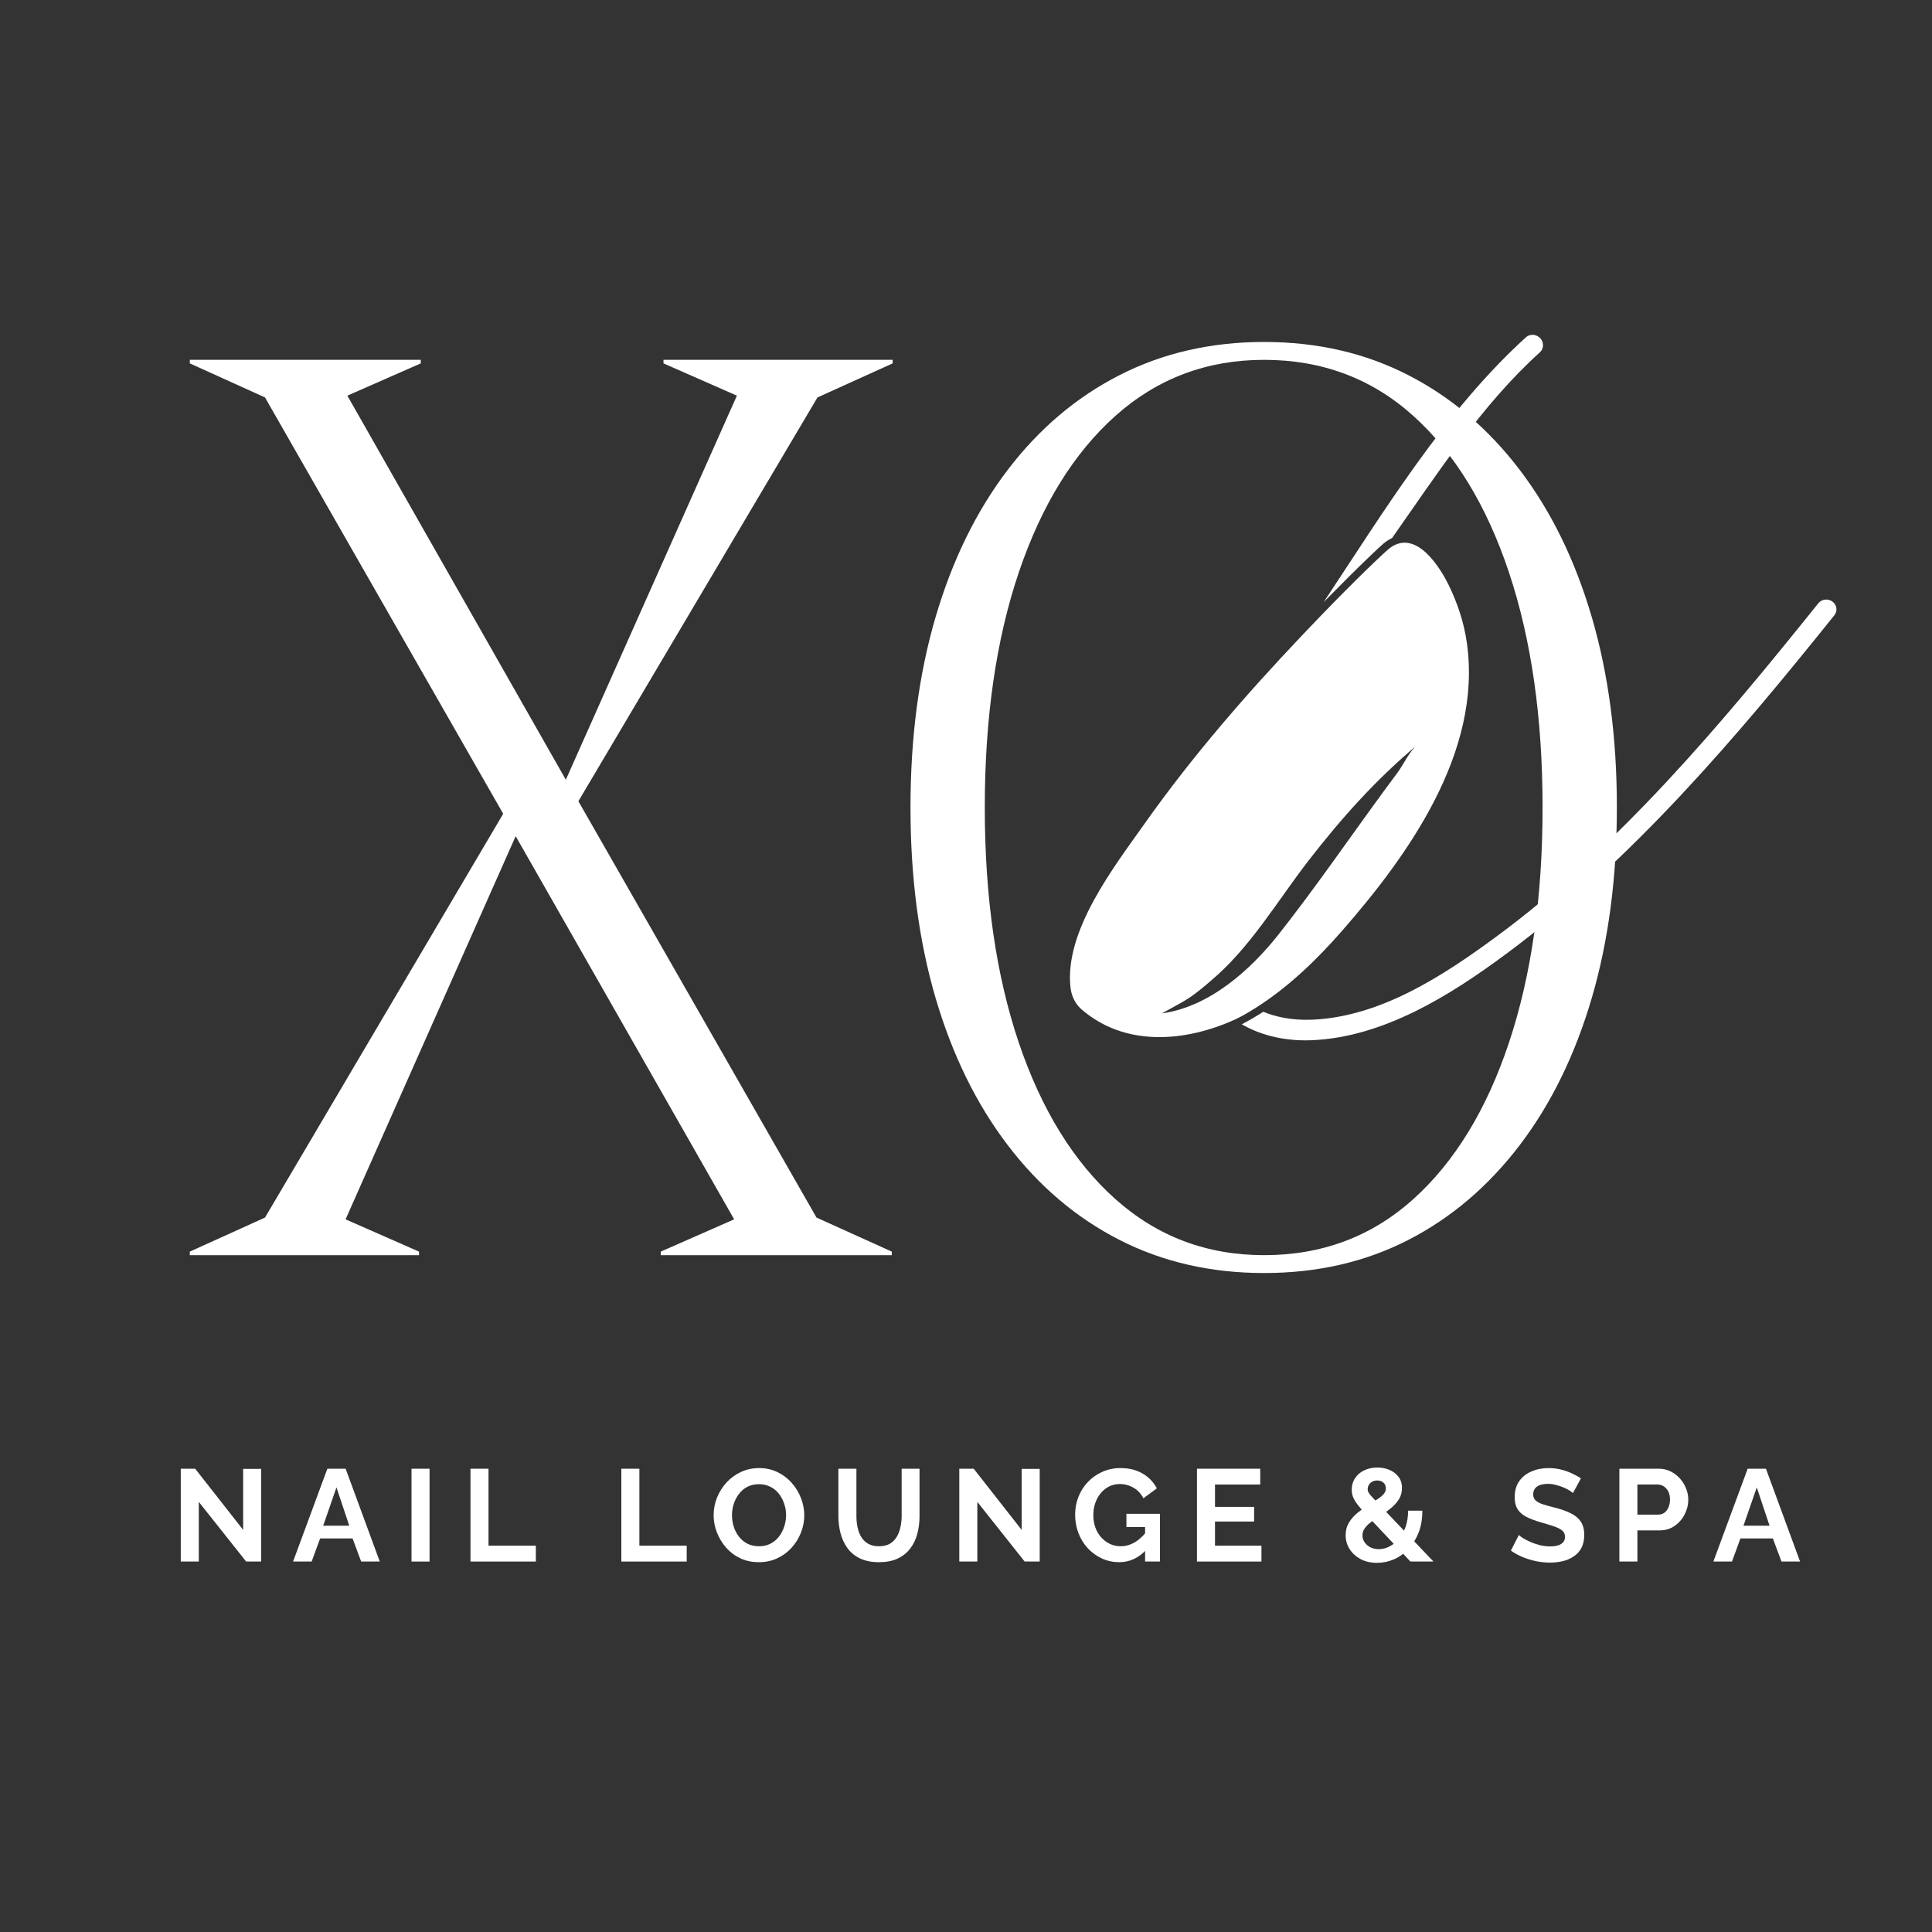
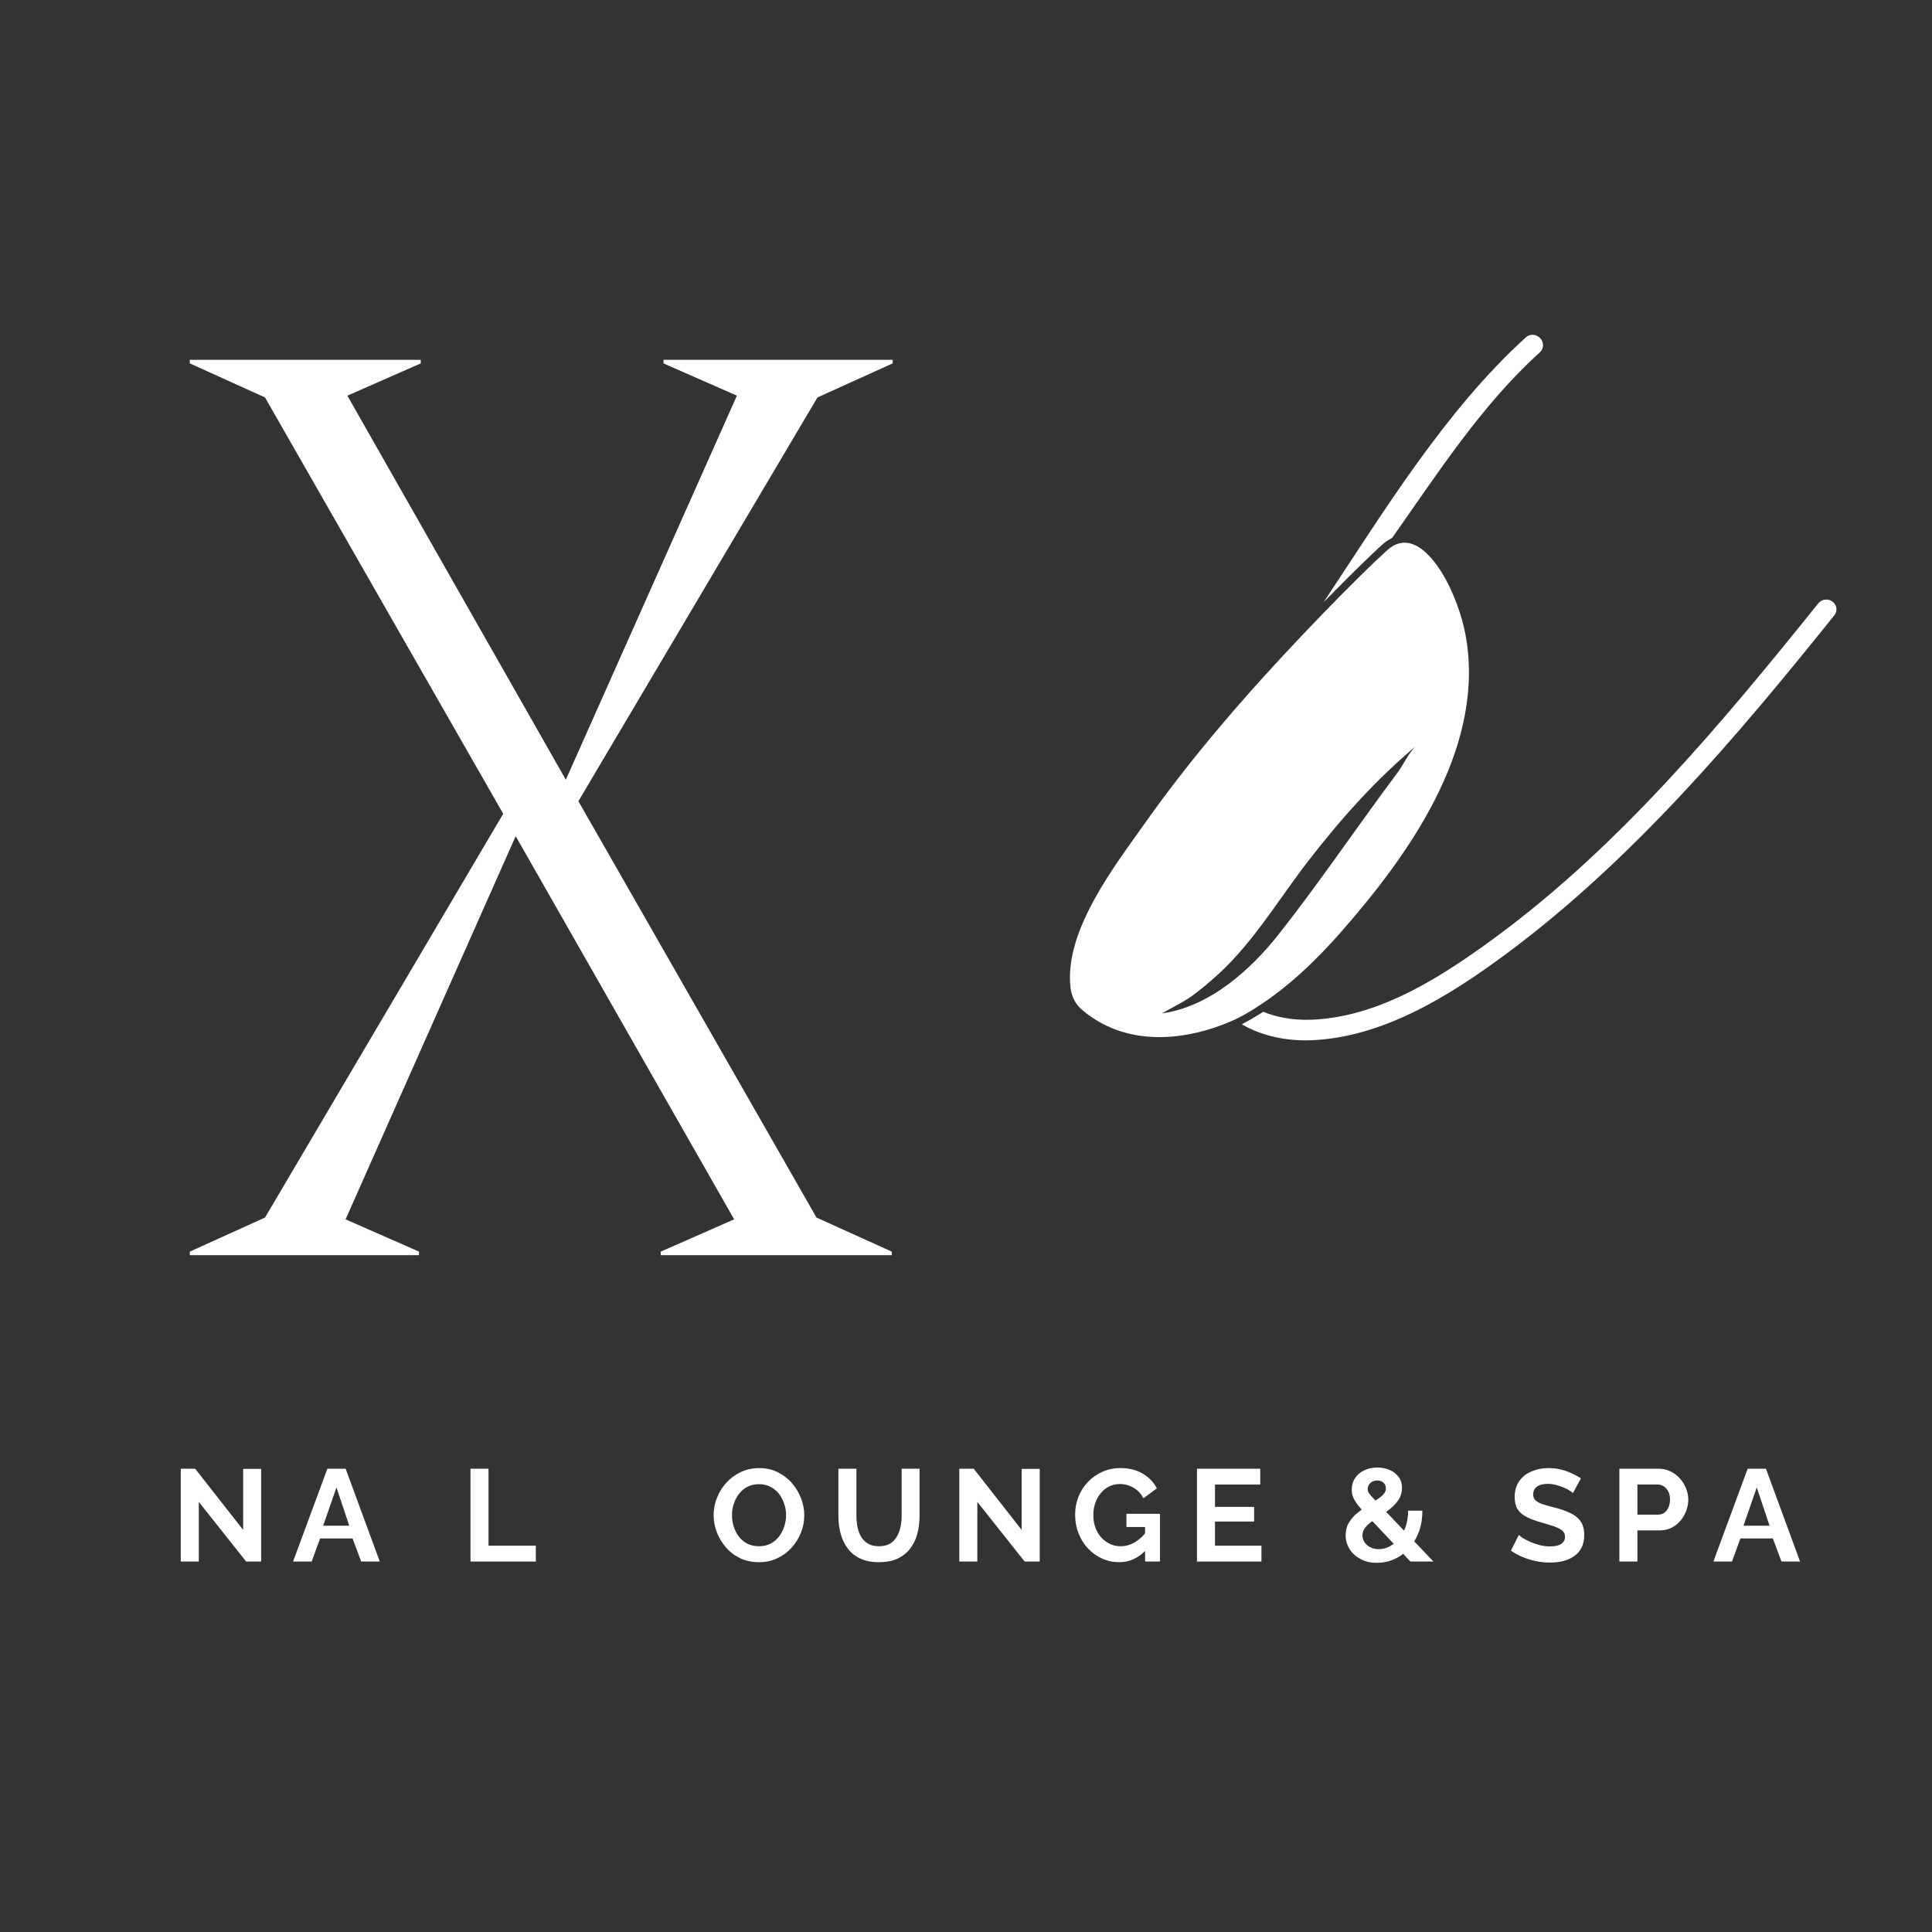
<svg xmlns="http://www.w3.org/2000/svg" width="500" viewBox="0 0 375 375" height="500" preserveAspectRatio="xMidYMid meet">
  <rect x="0" y="0" width="375" height="375" fill="#333333" stroke="none" />
  <defs>
    <g />
    <clipPath id="9cae075e4c">
      <path d="M 241 116 L 356.508 116 L 356.508 202 L 241 202 Z M 241 116 " clip-rule="nonzero" />
    </clipPath>
    <clipPath id="12f1677d81">
      <path d="M 256 64.633 L 300 64.633 L 300 117 L 256 117 Z M 256 64.633 " clip-rule="nonzero" />
    </clipPath>
  </defs>
  <g fill="#ffffff" fill-opacity="1">
    <g transform="translate(36.843, 243.626)">
      <g>
        <path d="M 14.594 -166.484 L 0 -173.094 L 0 -173.781 L 44.828 -173.781 L 44.828 -173.094 L 30.578 -166.828 L 72.984 -92.281 L 106.188 -166.828 L 91.938 -173.094 L 91.938 -173.781 L 136.422 -173.781 L 136.422 -173.094 L 121.828 -166.484 L 75.422 -88.109 L 121.641 -7.297 L 136.25 -0.688 L 136.25 0 L 91.406 0 L 91.406 -0.688 L 105.656 -6.953 L 63.25 -81.328 L 30.234 -6.953 L 44.484 -0.688 L 44.484 0 L 0 0 L 0 -0.688 L 14.594 -7.297 L 60.828 -85.672 Z M 14.594 -166.484 " />
      </g>
    </g>
  </g>
  <g fill="#ffffff" fill-opacity="1">
    <g transform="translate(168.037, 243.626)">
      <g>
-         <path d="M 77.328 3.469 C 67.016 3.469 57.66 1.328 49.266 -2.953 C 40.867 -7.242 33.629 -13.383 27.547 -21.375 C 21.461 -29.363 16.797 -38.891 13.547 -49.953 C 10.305 -61.023 8.688 -73.336 8.688 -86.891 C 8.688 -100.441 10.305 -112.75 13.547 -123.812 C 16.797 -134.883 21.461 -144.414 27.547 -152.406 C 33.629 -160.395 40.867 -166.531 49.266 -170.812 C 57.66 -175.102 67.016 -177.25 77.328 -177.25 C 87.641 -177.25 96.969 -175.102 105.312 -170.812 C 113.656 -166.531 120.867 -160.395 126.953 -152.406 C 133.035 -144.414 137.695 -134.883 140.938 -123.812 C 144.176 -112.75 145.797 -100.441 145.797 -86.891 C 145.797 -73.336 144.176 -61.023 140.938 -49.953 C 137.695 -38.891 133.035 -29.363 126.953 -21.375 C 120.867 -13.383 113.656 -7.242 105.312 -2.953 C 96.969 1.328 87.641 3.469 77.328 3.469 Z M 23.109 -86.891 C 23.109 -69.516 25.305 -54.305 29.703 -41.266 C 34.109 -28.234 40.367 -18.098 48.484 -10.859 C 56.598 -3.617 66.211 0 77.328 0 C 88.566 0 98.211 -3.617 106.266 -10.859 C 114.316 -18.098 120.516 -28.234 124.859 -41.266 C 129.203 -54.305 131.375 -69.516 131.375 -86.891 C 131.375 -104.266 129.203 -119.469 124.859 -132.5 C 120.516 -145.539 114.316 -155.68 106.266 -162.922 C 98.211 -170.16 88.566 -173.781 77.328 -173.781 C 66.211 -173.781 56.598 -170.16 48.484 -162.922 C 40.367 -155.68 34.109 -145.539 29.703 -132.5 C 25.305 -119.469 23.109 -104.266 23.109 -86.891 Z M 23.109 -86.891 " />
-       </g>
+         </g>
    </g>
  </g>
  <g fill="#ffffff" fill-opacity="1">
    <g transform="translate(33.212, 303.095)">
      <g>
        <path d="M 5.375 -11.578 L 5.375 0 L 1.875 0 L 1.875 -18.016 L 4.672 -18.016 L 13.984 -6.141 L 13.984 -17.984 L 17.484 -17.984 L 17.484 0 L 14.562 0 Z M 5.375 -11.578 " />
      </g>
    </g>
  </g>
  <g fill="#ffffff" fill-opacity="1">
    <g transform="translate(56.76, 303.095)">
      <g>
        <path d="M 6.781 -18.016 L 10.328 -18.016 L 16.953 0 L 13.344 0 L 11.672 -4.484 L 5.375 -4.484 L 3.734 0 L 0.125 0 Z M 11.031 -6.953 L 8.547 -14.391 L 5.969 -6.953 Z M 11.031 -6.953 " />
      </g>
    </g>
  </g>
  <g fill="#ffffff" fill-opacity="1">
    <g transform="translate(77.999, 303.095)">
      <g>
-         <path d="M 1.875 0 L 1.875 -18.016 L 5.375 -18.016 L 5.375 0 Z M 1.875 0 " />
-       </g>
+         </g>
    </g>
  </g>
  <g fill="#ffffff" fill-opacity="1">
    <g transform="translate(89.444, 303.095)">
      <g>
        <path d="M 1.875 0 L 1.875 -18.016 L 5.375 -18.016 L 5.375 -3.078 L 14.562 -3.078 L 14.562 0 Z M 1.875 0 " />
      </g>
    </g>
  </g>
  <g fill="#ffffff" fill-opacity="1">
    <g transform="translate(108.45, 303.095)">
      <g />
    </g>
  </g>
  <g fill="#ffffff" fill-opacity="1">
    <g transform="translate(118.728, 303.095)">
      <g>
-         <path d="M 1.875 0 L 1.875 -18.016 L 5.375 -18.016 L 5.375 -3.078 L 14.562 -3.078 L 14.562 0 Z M 1.875 0 " />
-       </g>
+         </g>
    </g>
  </g>
  <g fill="#ffffff" fill-opacity="1">
    <g transform="translate(137.734, 303.095)">
      <g>
        <path d="M 9.562 0.125 C 8.25 0.125 7.051 -0.125 5.969 -0.625 C 4.895 -1.133 3.973 -1.828 3.203 -2.703 C 2.441 -3.578 1.848 -4.555 1.422 -5.641 C 0.992 -6.734 0.781 -7.859 0.781 -9.016 C 0.781 -10.211 1.004 -11.352 1.453 -12.438 C 1.898 -13.531 2.516 -14.504 3.297 -15.359 C 4.086 -16.211 5.02 -16.891 6.094 -17.391 C 7.176 -17.891 8.359 -18.141 9.641 -18.141 C 10.941 -18.141 12.129 -17.875 13.203 -17.344 C 14.273 -16.82 15.191 -16.125 15.953 -15.25 C 16.723 -14.375 17.316 -13.395 17.734 -12.312 C 18.16 -11.227 18.375 -10.109 18.375 -8.953 C 18.375 -7.773 18.148 -6.641 17.703 -5.547 C 17.266 -4.453 16.648 -3.477 15.859 -2.625 C 15.078 -1.77 14.148 -1.098 13.078 -0.609 C 12.004 -0.117 10.832 0.125 9.562 0.125 Z M 4.344 -9.016 C 4.344 -8.234 4.457 -7.477 4.688 -6.75 C 4.926 -6.02 5.27 -5.367 5.719 -4.797 C 6.164 -4.234 6.711 -3.785 7.359 -3.453 C 8.016 -3.129 8.758 -2.969 9.594 -2.969 C 10.438 -2.969 11.188 -3.141 11.844 -3.484 C 12.508 -3.836 13.062 -4.305 13.5 -4.891 C 13.938 -5.473 14.27 -6.125 14.5 -6.844 C 14.727 -7.562 14.844 -8.285 14.844 -9.016 C 14.844 -9.785 14.719 -10.531 14.469 -11.25 C 14.227 -11.969 13.883 -12.609 13.438 -13.172 C 12.988 -13.742 12.438 -14.191 11.781 -14.516 C 11.133 -14.848 10.406 -15.016 9.594 -15.016 C 8.727 -15.016 7.969 -14.844 7.312 -14.5 C 6.664 -14.156 6.125 -13.691 5.688 -13.109 C 5.25 -12.535 4.914 -11.895 4.688 -11.188 C 4.457 -10.477 4.344 -9.754 4.344 -9.016 Z M 4.344 -9.016 " />
      </g>
    </g>
  </g>
  <g fill="#ffffff" fill-opacity="1">
    <g transform="translate(161.105, 303.095)">
      <g>
        <path d="M 9.516 0.125 C 8.078 0.125 6.852 -0.113 5.844 -0.594 C 4.844 -1.07 4.031 -1.734 3.406 -2.578 C 2.789 -3.43 2.336 -4.395 2.047 -5.469 C 1.766 -6.539 1.625 -7.66 1.625 -8.828 L 1.625 -18.016 L 5.125 -18.016 L 5.125 -8.828 C 5.125 -8.086 5.195 -7.363 5.344 -6.656 C 5.488 -5.957 5.727 -5.328 6.062 -4.766 C 6.406 -4.211 6.852 -3.773 7.406 -3.453 C 7.969 -3.129 8.66 -2.969 9.484 -2.969 C 10.336 -2.969 11.047 -3.129 11.609 -3.453 C 12.172 -3.785 12.617 -4.234 12.953 -4.797 C 13.285 -5.359 13.523 -5.988 13.672 -6.688 C 13.828 -7.383 13.906 -8.098 13.906 -8.828 L 13.906 -18.016 L 17.375 -18.016 L 17.375 -8.828 C 17.375 -7.598 17.227 -6.441 16.938 -5.359 C 16.645 -4.273 16.18 -3.32 15.547 -2.5 C 14.91 -1.676 14.094 -1.031 13.094 -0.562 C 12.094 -0.102 10.898 0.125 9.516 0.125 Z M 9.516 0.125 " />
      </g>
    </g>
  </g>
  <g fill="#ffffff" fill-opacity="1">
    <g transform="translate(184.323, 303.095)">
      <g>
        <path d="M 5.375 -11.578 L 5.375 0 L 1.875 0 L 1.875 -18.016 L 4.672 -18.016 L 13.984 -6.141 L 13.984 -17.984 L 17.484 -17.984 L 17.484 0 L 14.562 0 Z M 5.375 -11.578 " />
      </g>
    </g>
  </g>
  <g fill="#ffffff" fill-opacity="1">
    <g transform="translate(207.871, 303.095)">
      <g>
        <path d="M 9.359 0.125 C 8.191 0.125 7.086 -0.109 6.047 -0.578 C 5.004 -1.055 4.086 -1.711 3.297 -2.547 C 2.516 -3.391 1.906 -4.367 1.469 -5.484 C 1.031 -6.598 0.812 -7.805 0.812 -9.109 C 0.812 -10.348 1.031 -11.508 1.469 -12.594 C 1.906 -13.688 2.52 -14.645 3.312 -15.469 C 4.113 -16.301 5.047 -16.953 6.109 -17.422 C 7.18 -17.898 8.344 -18.141 9.594 -18.141 C 11.281 -18.141 12.727 -17.781 13.938 -17.062 C 15.145 -16.344 16.055 -15.391 16.672 -14.203 L 14.062 -12.281 C 13.602 -13.176 12.961 -13.859 12.141 -14.328 C 11.316 -14.805 10.426 -15.047 9.469 -15.047 C 8.707 -15.047 8.008 -14.883 7.375 -14.562 C 6.75 -14.238 6.207 -13.797 5.75 -13.234 C 5.301 -12.68 4.953 -12.039 4.703 -11.312 C 4.461 -10.582 4.344 -9.816 4.344 -9.016 C 4.344 -8.148 4.473 -7.352 4.734 -6.625 C 4.992 -5.895 5.363 -5.258 5.844 -4.719 C 6.332 -4.176 6.895 -3.75 7.531 -3.438 C 8.176 -3.125 8.891 -2.969 9.672 -2.969 C 10.578 -2.969 11.445 -3.203 12.281 -3.672 C 13.125 -4.148 13.91 -4.848 14.641 -5.766 L 14.641 -2.312 C 13.141 -0.688 11.379 0.125 9.359 0.125 Z M 14.391 -6.703 L 10.766 -6.703 L 10.766 -9.266 L 17.281 -9.266 L 17.281 0 L 14.391 0 Z M 14.391 -6.703 " />
      </g>
    </g>
  </g>
  <g fill="#ffffff" fill-opacity="1">
    <g transform="translate(230.455, 303.095)">
      <g>
        <path d="M 14.391 -3.078 L 14.391 0 L 1.875 0 L 1.875 -18.016 L 14.156 -18.016 L 14.156 -14.953 L 5.375 -14.953 L 5.375 -10.609 L 12.969 -10.609 L 12.969 -7.766 L 5.375 -7.766 L 5.375 -3.078 Z M 14.391 -3.078 " />
      </g>
    </g>
  </g>
  <g fill="#ffffff" fill-opacity="1">
    <g transform="translate(249.893, 303.095)">
      <g />
    </g>
  </g>
  <g fill="#ffffff" fill-opacity="1">
    <g transform="translate(260.171, 303.095)">
      <g>
        <path d="M 13.594 0 L 5.125 -8.984 C 4.414 -9.742 3.844 -10.398 3.406 -10.953 C 2.977 -11.504 2.672 -12.004 2.484 -12.453 C 2.297 -12.91 2.203 -13.406 2.203 -13.938 C 2.203 -14.789 2.414 -15.539 2.844 -16.188 C 3.281 -16.844 3.875 -17.348 4.625 -17.703 C 5.383 -18.066 6.227 -18.25 7.156 -18.25 C 8 -18.25 8.781 -18.098 9.5 -17.797 C 10.219 -17.504 10.805 -17.062 11.266 -16.469 C 11.723 -15.875 11.953 -15.141 11.953 -14.266 C 11.953 -13.461 11.754 -12.738 11.359 -12.094 C 10.961 -11.457 10.43 -10.867 9.766 -10.328 C 9.109 -9.785 8.363 -9.258 7.531 -8.75 C 6.926 -8.363 6.375 -7.984 5.875 -7.609 C 5.375 -7.234 4.984 -6.836 4.703 -6.422 C 4.422 -6.016 4.281 -5.566 4.281 -5.078 C 4.281 -4.598 4.414 -4.156 4.688 -3.75 C 4.957 -3.344 5.332 -3.016 5.812 -2.766 C 6.301 -2.523 6.844 -2.406 7.438 -2.406 C 8.164 -2.406 8.867 -2.582 9.547 -2.938 C 10.234 -3.289 10.848 -3.797 11.391 -4.453 C 11.93 -5.109 12.359 -5.891 12.672 -6.797 C 12.984 -7.711 13.141 -8.738 13.141 -9.875 L 15.906 -9.875 C 15.906 -8.258 15.66 -6.832 15.172 -5.594 C 14.68 -4.352 14.02 -3.297 13.188 -2.422 C 12.363 -1.547 11.426 -0.879 10.375 -0.422 C 9.332 0.023 8.242 0.25 7.109 0.25 C 5.867 0.25 4.789 0 3.875 -0.5 C 2.969 -1 2.266 -1.648 1.766 -2.453 C 1.266 -3.266 1.016 -4.145 1.016 -5.094 C 1.016 -6.039 1.234 -6.867 1.672 -7.578 C 2.109 -8.297 2.664 -8.926 3.344 -9.469 C 4.02 -10.02 4.695 -10.508 5.375 -10.938 C 6.125 -11.406 6.75 -11.805 7.25 -12.141 C 7.758 -12.473 8.148 -12.801 8.422 -13.125 C 8.691 -13.457 8.828 -13.816 8.828 -14.203 C 8.828 -14.66 8.672 -15.031 8.359 -15.312 C 8.047 -15.594 7.645 -15.734 7.156 -15.734 C 6.781 -15.734 6.453 -15.656 6.172 -15.5 C 5.898 -15.352 5.688 -15.148 5.531 -14.891 C 5.375 -14.641 5.297 -14.352 5.297 -14.031 C 5.297 -13.789 5.367 -13.551 5.516 -13.312 C 5.66 -13.082 5.914 -12.773 6.281 -12.391 C 6.645 -12.016 7.148 -11.477 7.797 -10.781 L 18.062 0 Z M 13.594 0 " />
      </g>
    </g>
  </g>
  <g fill="#ffffff" fill-opacity="1">
    <g transform="translate(282.425, 303.095)">
      <g />
    </g>
  </g>
  <g fill="#ffffff" fill-opacity="1">
    <g transform="translate(292.702, 303.095)">
      <g>
        <path d="M 12.609 -13.297 C 12.492 -13.41 12.281 -13.566 11.969 -13.766 C 11.656 -13.973 11.273 -14.172 10.828 -14.359 C 10.379 -14.547 9.891 -14.711 9.359 -14.859 C 8.836 -15.004 8.305 -15.078 7.766 -15.078 C 6.816 -15.078 6.098 -14.895 5.609 -14.531 C 5.129 -14.176 4.891 -13.68 4.891 -13.047 C 4.891 -12.555 5.039 -12.164 5.344 -11.875 C 5.656 -11.582 6.113 -11.332 6.719 -11.125 C 7.332 -10.926 8.098 -10.711 9.016 -10.484 C 10.191 -10.191 11.211 -9.836 12.078 -9.422 C 12.953 -9.016 13.625 -8.473 14.094 -7.797 C 14.562 -7.129 14.797 -6.25 14.797 -5.156 C 14.797 -4.188 14.617 -3.359 14.266 -2.672 C 13.91 -1.992 13.414 -1.441 12.781 -1.016 C 12.156 -0.586 11.445 -0.273 10.656 -0.078 C 9.863 0.109 9.02 0.203 8.125 0.203 C 7.227 0.203 6.328 0.109 5.422 -0.078 C 4.523 -0.266 3.66 -0.531 2.828 -0.875 C 2.004 -1.219 1.25 -1.633 0.562 -2.125 L 2.109 -5.156 C 2.254 -5 2.52 -4.797 2.906 -4.547 C 3.301 -4.305 3.773 -4.062 4.328 -3.812 C 4.891 -3.57 5.5 -3.363 6.156 -3.188 C 6.82 -3.02 7.492 -2.938 8.172 -2.938 C 9.117 -2.938 9.836 -3.098 10.328 -3.422 C 10.816 -3.742 11.062 -4.203 11.062 -4.797 C 11.062 -5.336 10.863 -5.758 10.469 -6.062 C 10.082 -6.363 9.539 -6.629 8.844 -6.859 C 8.156 -7.086 7.336 -7.336 6.391 -7.609 C 5.254 -7.93 4.305 -8.289 3.547 -8.688 C 2.785 -9.082 2.219 -9.582 1.844 -10.188 C 1.477 -10.801 1.297 -11.566 1.297 -12.484 C 1.297 -13.723 1.586 -14.758 2.172 -15.594 C 2.754 -16.426 3.547 -17.055 4.547 -17.484 C 5.547 -17.922 6.648 -18.141 7.859 -18.141 C 8.711 -18.141 9.516 -18.047 10.266 -17.859 C 11.016 -17.672 11.719 -17.426 12.375 -17.125 C 13.039 -16.82 13.633 -16.492 14.156 -16.141 Z M 12.609 -13.297 " />
      </g>
    </g>
  </g>
  <g fill="#ffffff" fill-opacity="1">
    <g transform="translate(312.444, 303.095)">
      <g>
        <path d="M 1.875 0 L 1.875 -18.016 L 9.516 -18.016 C 10.348 -18.016 11.109 -17.844 11.797 -17.5 C 12.492 -17.164 13.098 -16.711 13.609 -16.141 C 14.129 -15.566 14.531 -14.922 14.812 -14.203 C 15.102 -13.492 15.25 -12.77 15.25 -12.031 C 15.25 -11.008 15.008 -10.039 14.531 -9.125 C 14.062 -8.219 13.41 -7.477 12.578 -6.906 C 11.754 -6.332 10.773 -6.047 9.641 -6.047 L 5.375 -6.047 L 5.375 0 Z M 5.375 -9.109 L 9.438 -9.109 C 9.863 -9.109 10.242 -9.223 10.578 -9.453 C 10.922 -9.691 11.191 -10.035 11.391 -10.484 C 11.598 -10.941 11.703 -11.457 11.703 -12.031 C 11.703 -12.656 11.586 -13.188 11.359 -13.625 C 11.129 -14.062 10.832 -14.391 10.469 -14.609 C 10.102 -14.836 9.707 -14.953 9.281 -14.953 L 5.375 -14.953 Z M 5.375 -9.109 " />
      </g>
    </g>
  </g>
  <g fill="#ffffff" fill-opacity="1">
    <g transform="translate(332.44, 303.095)">
      <g>
        <path d="M 6.781 -18.016 L 10.328 -18.016 L 16.953 0 L 13.344 0 L 11.672 -4.484 L 5.375 -4.484 L 3.734 0 L 0.125 0 Z M 11.031 -6.953 L 8.547 -14.391 L 5.969 -6.953 Z M 11.031 -6.953 " />
      </g>
    </g>
  </g>
  <g clip-path="url(#9cae075e4c)">
    <path fill="#ffffff" d="M 355.688 116.77 C 356.109 117.086 356.367 117.539 356.438 118.012 C 356.508 118.496 356.387 119.004 356.051 119.418 C 337.148 142.984 316.898 166.926 292.422 185.094 C 281.516 193.184 268.473 201.383 254.477 201.91 C 249.836 202.086 245.078 201.16 241.035 198.816 C 242.152 198.234 243.273 197.594 244.379 196.906 C 244.652 196.734 244.926 196.562 245.199 196.383 C 247.531 197.344 250.691 198.09 254.703 197.922 C 267.996 197.352 280.156 189.371 290.48 181.766 C 314.371 164.168 334.285 140.32 352.934 117.098 C 353.594 116.281 354.828 116.133 355.688 116.77 " fill-opacity="1" fill-rule="nonzero" />
  </g>
  <g clip-path="url(#12f1677d81)">
    <path fill="#ffffff" d="M 298.961 65.652 C 299.25 65.965 299.422 66.344 299.477 66.73 C 299.562 67.336 299.359 67.965 298.879 68.395 C 287.609 78.555 278.879 92.102 270.203 104.43 C 269.656 104.695 269.234 104.98 268.969 105.16 C 268.859 105.238 268.516 105.461 266.324 107.547 C 263.125 110.59 260.016 113.734 256.914 116.883 C 268.586 99.312 280.492 79.699 296.184 65.469 C 296.969 64.758 298.215 64.844 298.961 65.652 " fill-opacity="1" fill-rule="nonzero" />
  </g>
  <path fill="#ffffff" d="M 275.184 144.516 C 273.629 145.684 272.457 148.344 271.27 149.953 C 270.457 151.059 269.516 152.309 268.516 153.676 C 261.766 162.887 255.258 172.391 248.188 181.352 C 242.684 188.32 234.73 195.43 225.523 196.699 C 227.75 195.426 230.156 194.297 232.184 192.703 C 232.469 192.48 232.762 192.238 233.062 192.012 C 233.66 191.562 234.27 191 234.906 190.469 C 242.66 183.996 247.887 174.918 253.988 167.043 C 260.34 158.84 267.129 151.227 275.184 144.516 Z M 269.781 106.359 C 269.582 106.504 268.691 107.285 267.309 108.602 C 262.25 113.418 257.344 118.457 252.547 123.52 C 241.785 134.871 231.379 146.859 222.301 159.68 C 216.18 168.328 206.59 180.648 207.777 191.625 C 207.949 193.219 208.609 194.629 209.668 195.691 C 218.277 203.379 230.195 202.199 239.641 197.918 C 240.922 197.336 242.305 196.527 243.664 195.668 C 250.066 191.625 255.551 186.316 260.445 180.727 C 273.281 166.066 287.691 146.008 284.727 124.852 C 284.121 120.512 282.754 116.887 281.41 114.016 C 279.676 110.309 274.934 102.562 269.781 106.359 " fill-opacity="1" fill-rule="nonzero" />
</svg>